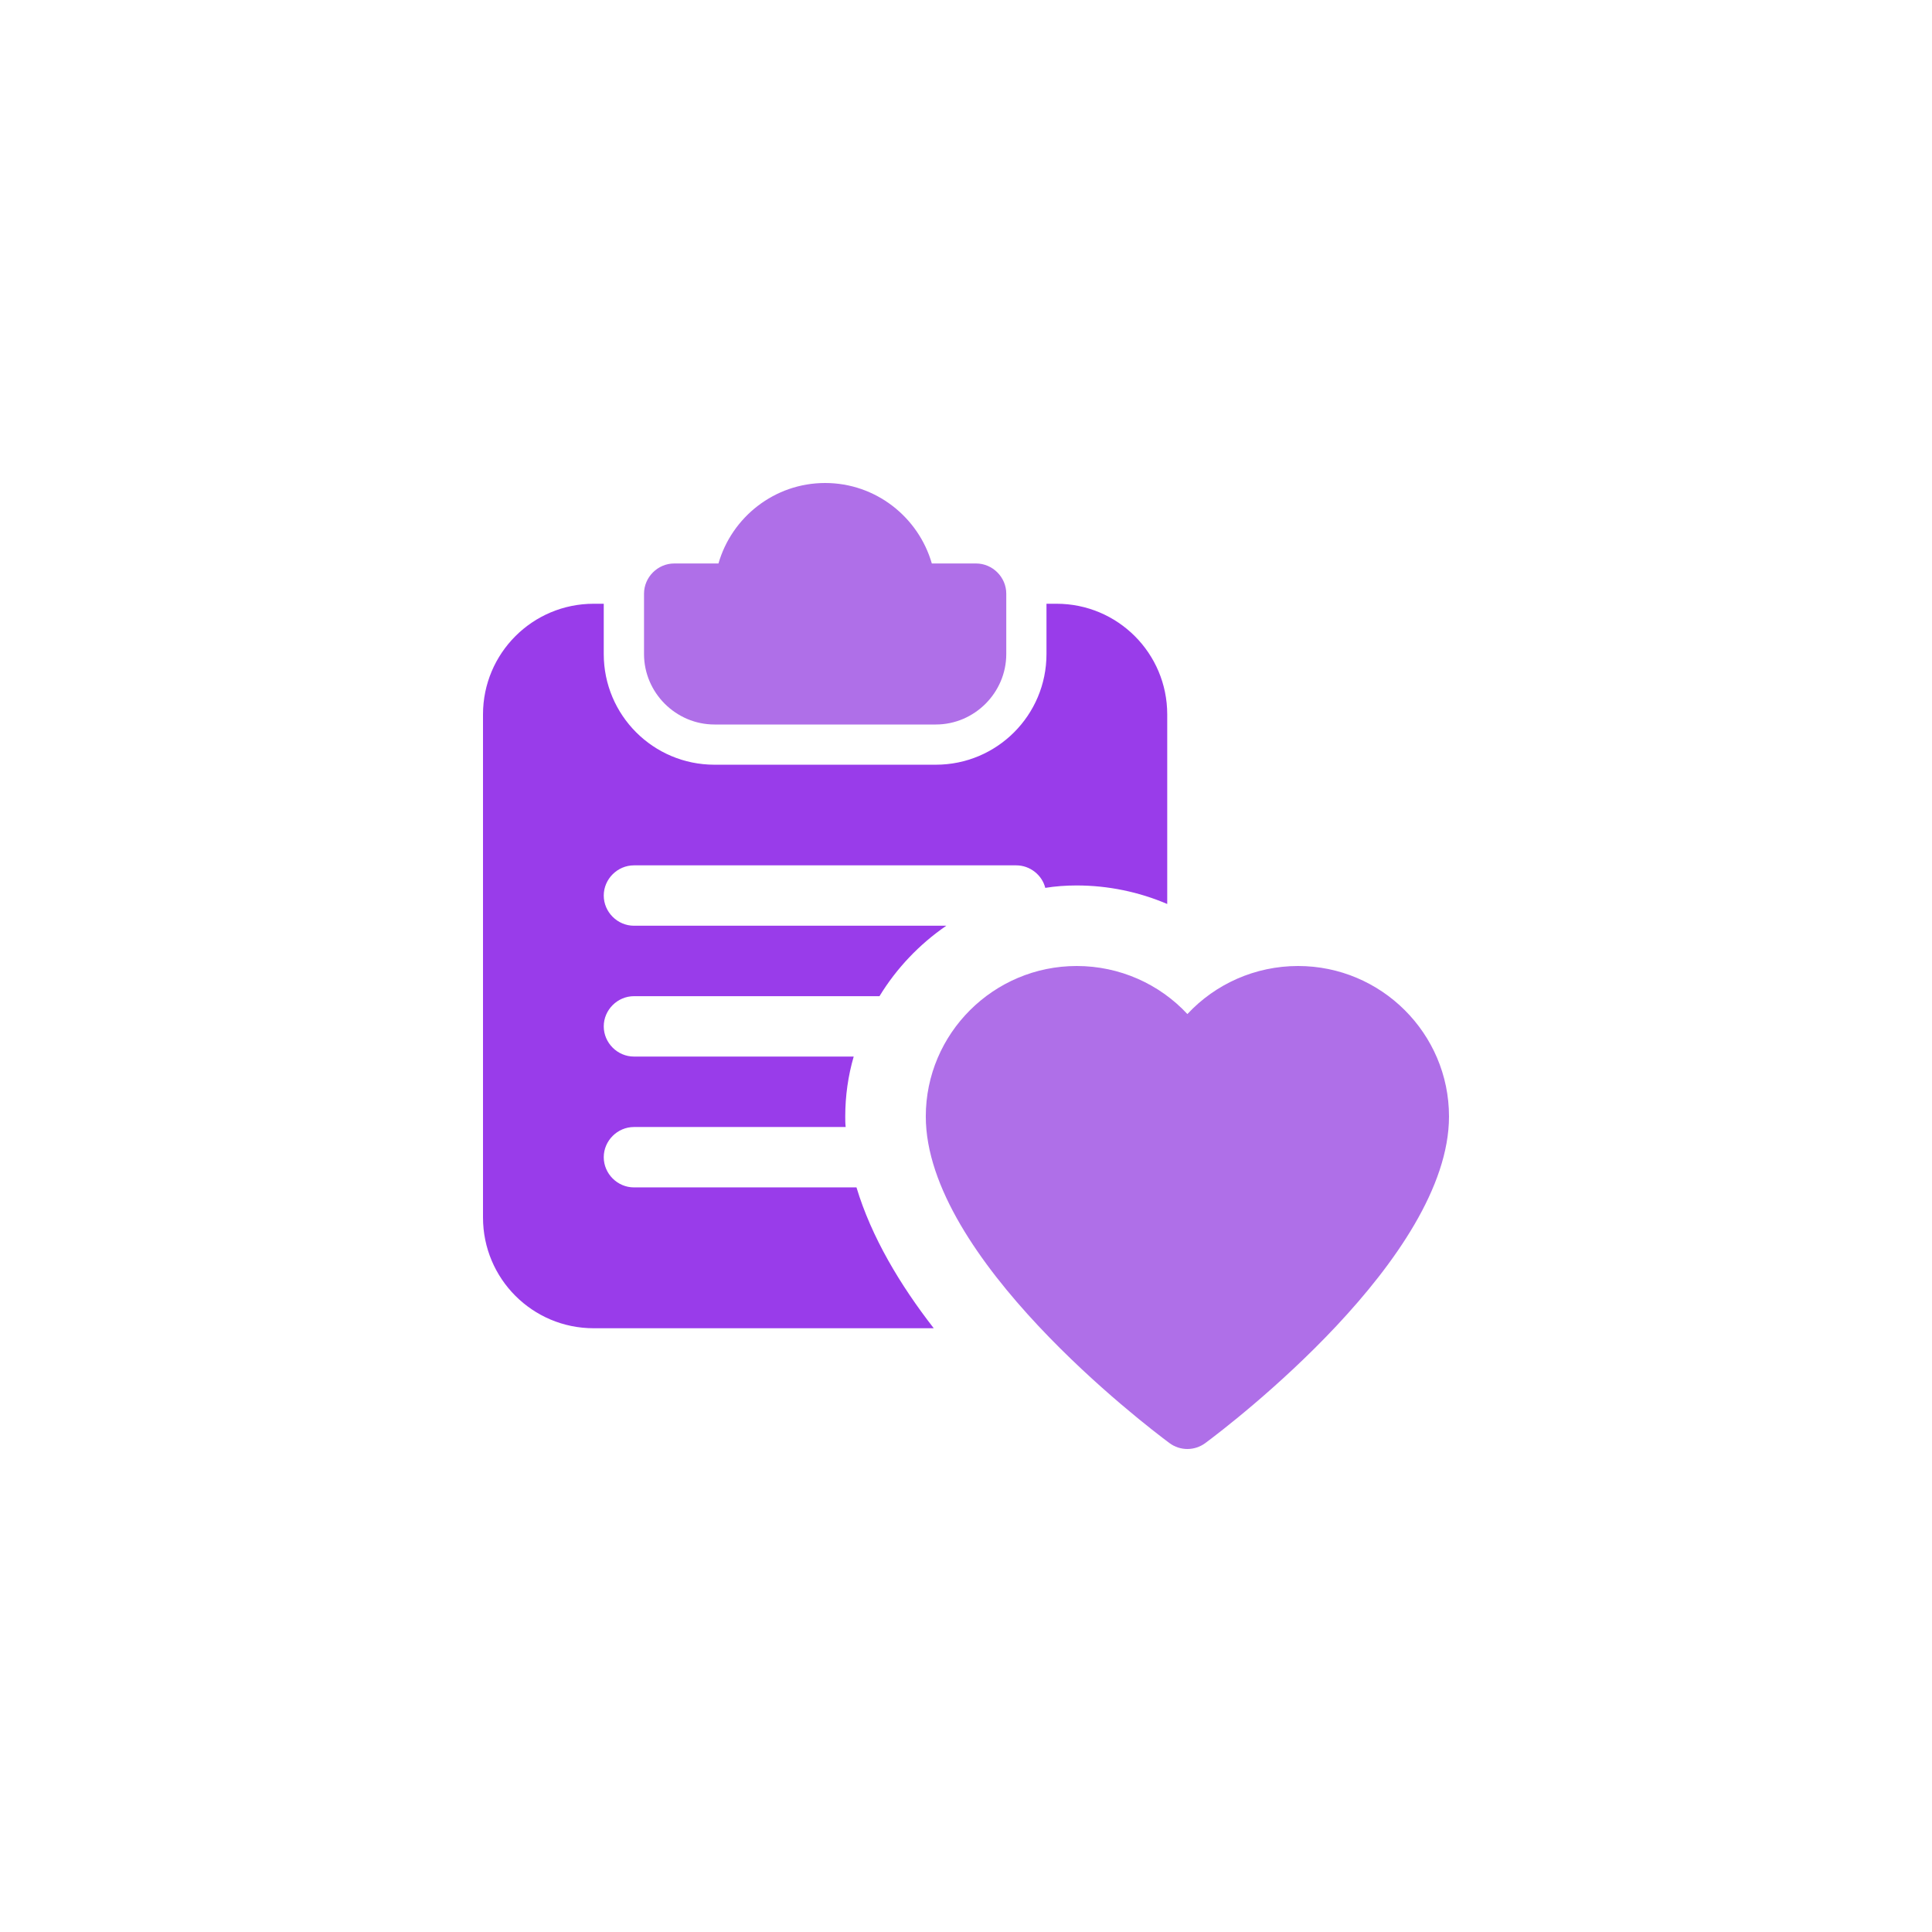
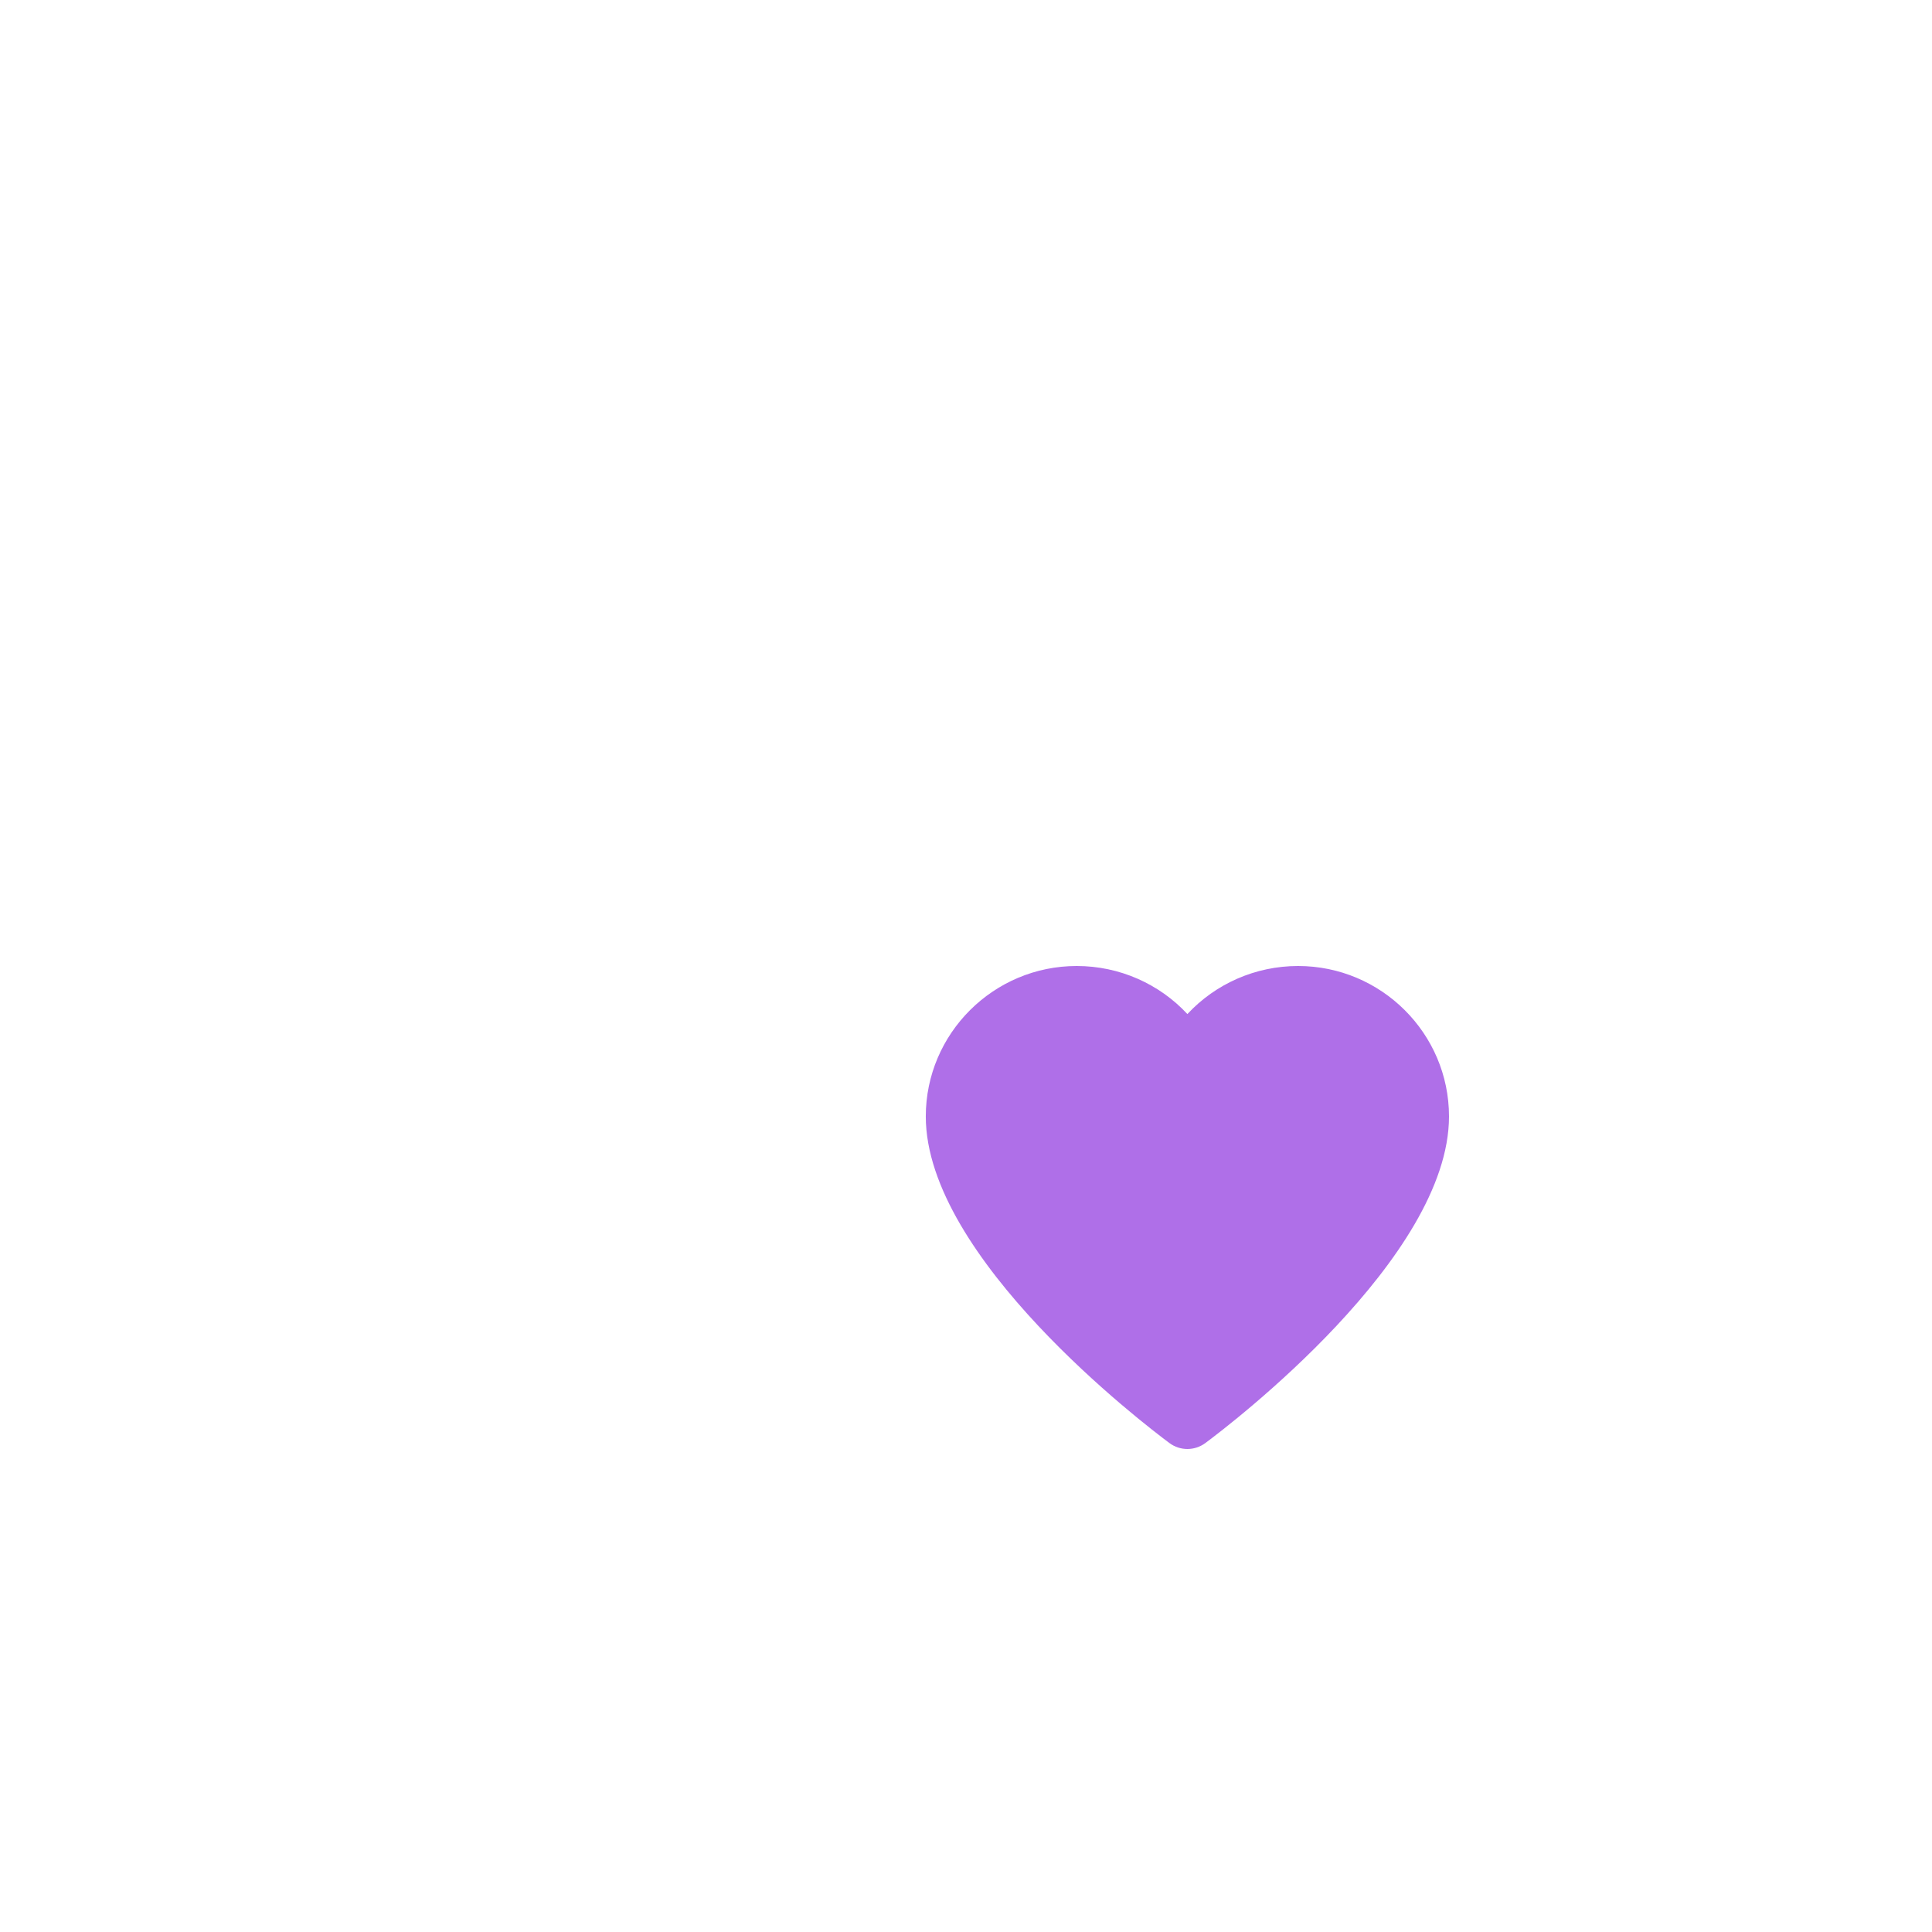
<svg xmlns="http://www.w3.org/2000/svg" width="32" height="32">
  <g>
    <title>background</title>
    <rect fill="none" id="canvas_background" height="602" width="802" y="-1" x="-1" />
  </g>
  <g>
    <title>Layer 1</title>
-     <path id="svg_1" fill="none" d="m26,32l-20,0c-3.314,0 -6,-2.686 -6,-6l0,-20c0,-3.314 2.686,-6 6,-6l20,0c3.314,0 6,2.686 6,6l0,20c0,3.314 -2.686,6 -6,6z" />
-     <path id="svg_2" fill="#af6fe8" d="m16.167,9.333l-0.733,0c-0.221,-0.766 -0.927,-1.333 -1.767,-1.333s-1.547,0.567 -1.767,1.333l-0.733,0c-0.273,0 -0.5,0.227 -0.5,0.5l0,1c0,0.64 0.527,1.167 1.167,1.167l3.666,0c0.64,0 1.167,-0.527 1.167,-1.167l0,-1c0,-0.273 -0.227,-0.5 -0.5,-0.5z" />
-     <path id="svg_3" fill="#993cea" d="m17.5,10l-0.167,0l0,0.833c0,1.013 -0.82,1.833 -1.833,1.833l-3.667,0c-1.013,0 -1.833,-0.82 -1.833,-1.833l0,-0.833l-0.167,0c-1.013,0 -1.833,0.82 -1.833,1.833l0,8.333c0,1.014 0.82,1.834 1.833,1.834l5.633,0c-0.56,-0.72 -1.033,-1.513 -1.28,-2.333l-3.686,0c-0.273,0 -0.5,-0.227 -0.5,-0.5s0.227,-0.5 0.5,-0.5l3.507,0c-0.007,-0.06 -0.007,-0.114 -0.007,-0.174c0,-0.34 0.047,-0.673 0.14,-0.993l-3.64,0c-0.273,0 -0.5,-0.227 -0.5,-0.5s0.227,-0.5 0.5,-0.5l4.067,0c0.28,-0.46 0.66,-0.86 1.107,-1.167l-5.174,0c-0.273,0 -0.5,-0.227 -0.5,-0.5s0.227,-0.5 0.5,-0.5l6.333,0c0.227,0 0.427,0.16 0.48,0.373c0.167,-0.027 0.34,-0.04 0.52,-0.04c0.52,0 1.033,0.107 1.5,0.307l0,-3.14c0,-1.013 -0.82,-1.833 -1.833,-1.833z" />
    <path id="svg_4" fill="#af6fe8" d="m19.667,24c-0.105,0 -0.21,-0.033 -0.298,-0.099c-0.413,-0.307 -4.035,-3.068 -4.035,-5.409c0,-1.374 1.122,-2.492 2.5,-2.492c0.709,0 1.369,0.297 1.833,0.796c0.464,-0.499 1.124,-0.796 1.833,-0.796c1.378,0 2.5,1.118 2.5,2.492c0,2.341 -3.622,5.102 -4.035,5.409c-0.089,0.066 -0.194,0.099 -0.298,0.099z" />
  </g>
</svg>